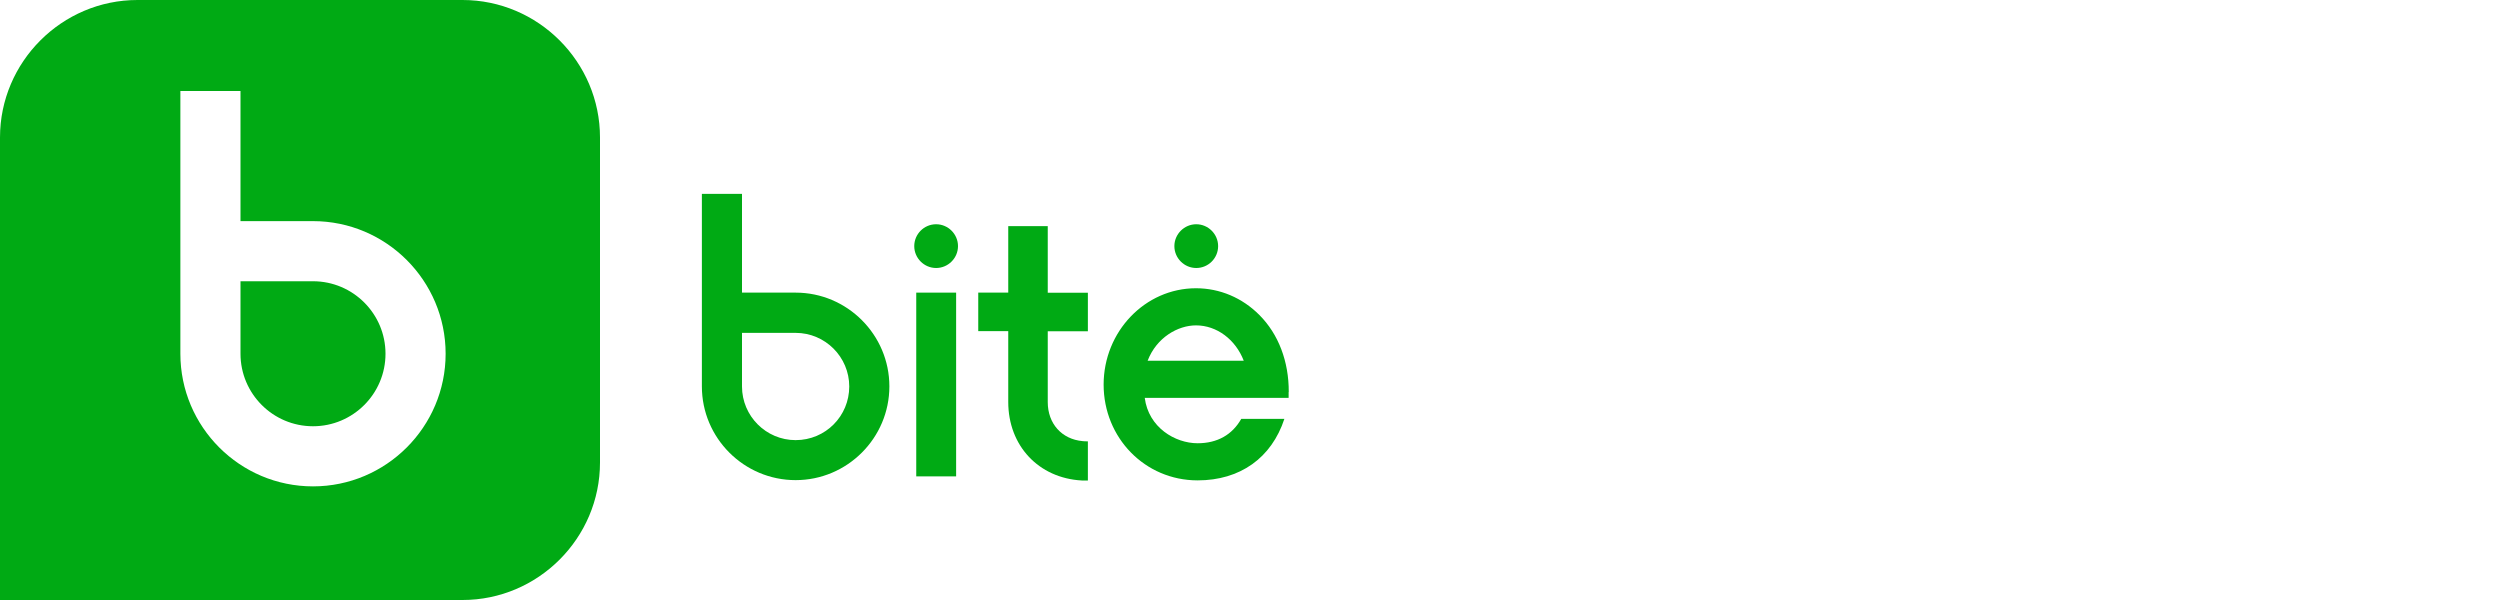
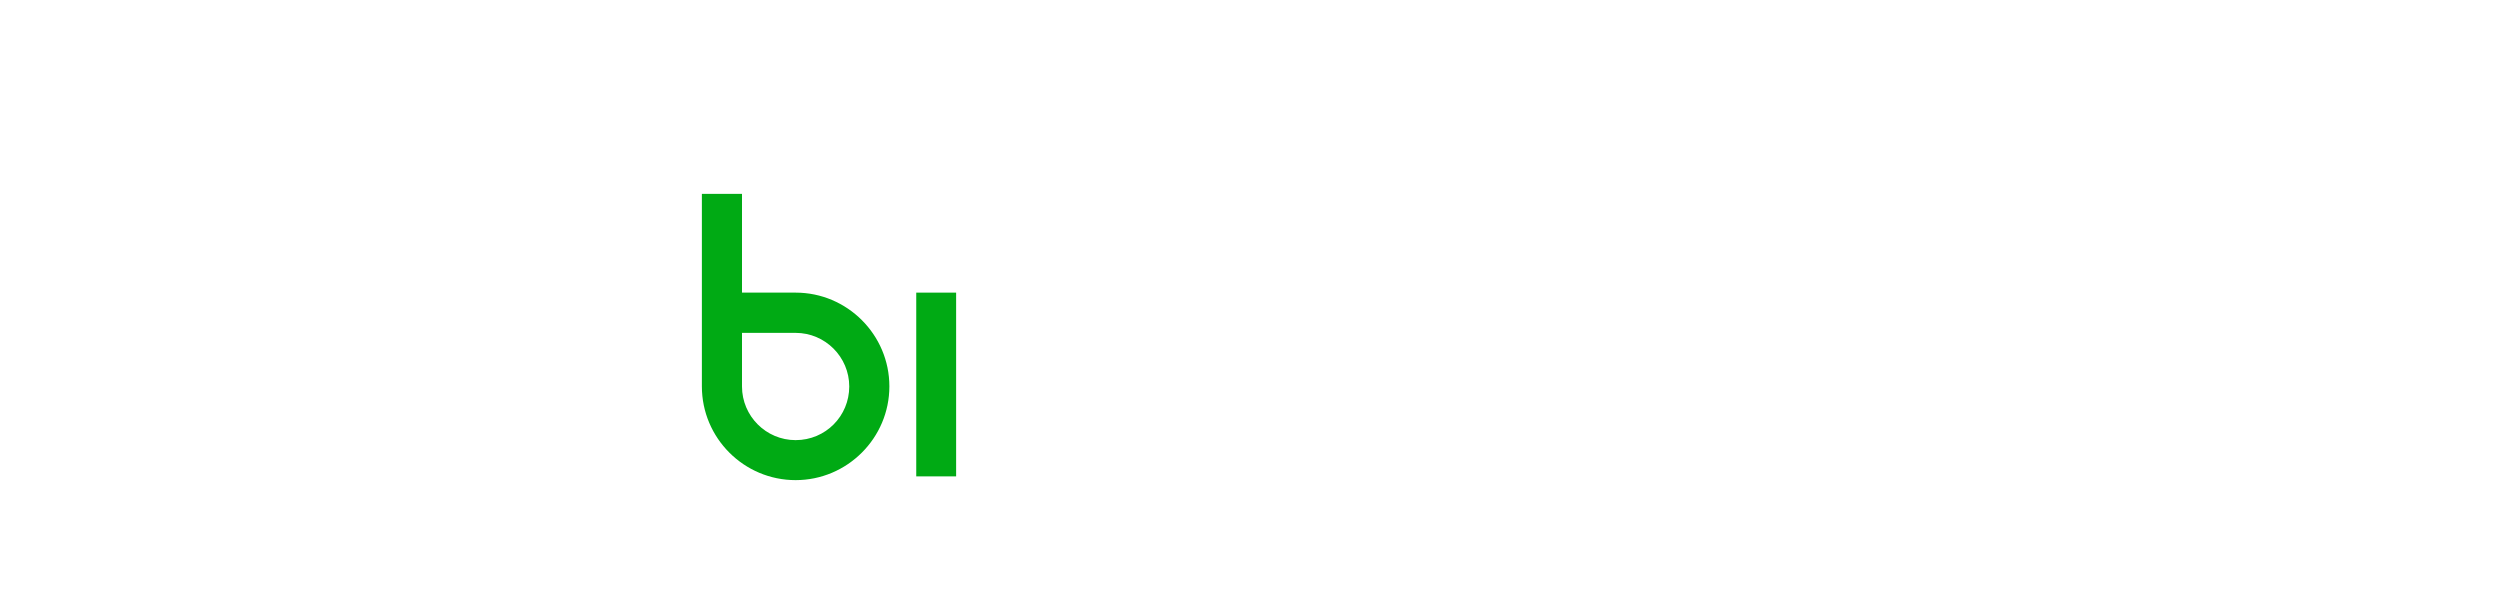
<svg xmlns="http://www.w3.org/2000/svg" id="Layer_1" viewBox="0 0 200 48">
  <defs>
    <style>.cls-1{fill:#00aa14;}</style>
  </defs>
-   <path class="cls-1" d="m95.7,21.44c.97,0,1.75-.79,1.75-1.75s-.79-1.75-1.75-1.75-1.75.79-1.75,1.75.79,1.75,1.75,1.75Z" />
  <rect class="cls-1" x="73.3" y="23.41" width="3.19" height="14.7" />
-   <path class="cls-1" d="m83.82,18.09h-3.16v5.32h-2.4v3.08h2.4v5.67c0,3.49,2.42,6.09,5.89,6.28h.48v-3.13c-.23,0-.42-.02-.42-.02-1.67-.15-2.79-1.4-2.79-3.12v-5.67h3.21v-3.08h-3.21v-5.32Z" />
-   <path class="cls-1" d="m74.89,17.94c-.97,0-1.75.79-1.75,1.75s.79,1.75,1.75,1.75,1.75-.79,1.75-1.75-.79-1.75-1.75-1.75Z" />
  <path class="cls-1" d="m63.65,23.41h-4.29v-7.9h-3.21v15.4c0,4.14,3.37,7.5,7.5,7.5s7.5-3.37,7.5-7.5-3.37-7.5-7.5-7.5Zm0,11.8c-2.37,0-4.29-1.93-4.29-4.29v-4.29h4.29c2.37,0,4.29,1.93,4.29,4.29s-1.89,4.29-4.29,4.29Z" />
-   <path class="cls-1" d="m103.1,31.36c.01-2.44-.82-4.63-2.35-6.16-1.37-1.38-3.17-2.14-5.07-2.14-4.07,0-7.39,3.46-7.39,7.71s3.3,7.66,7.52,7.66c3.39,0,5.91-1.79,6.94-4.92,0,0,0,0,0,0h-3.45c-.72,1.27-1.91,1.95-3.49,1.95-1.81,0-3.93-1.27-4.23-3.63h11.51v-.46Zm-11.29-2.5c.71-1.86,2.42-2.83,3.87-2.83,1.67,0,3.17,1.14,3.82,2.83h-7.69Z" />
-   <path class="cls-1" d="m37,0H11C4.95,0,0,4.95,0,11v37h37c6.05,0,11-4.95,11-11V11c0-6.05-4.95-11-11-11Zm-11.96,38.91c-5.85,0-10.61-4.76-10.61-10.61V7.28h4.81v10.41h5.8c5.85,0,10.61,4.76,10.61,10.61s-4.76,10.61-10.61,10.61Zm0-16.41h-5.8v5.8c0,3.2,2.6,5.8,5.8,5.8s5.8-2.6,5.8-5.8-2.6-5.8-5.8-5.8Z" />
</svg>